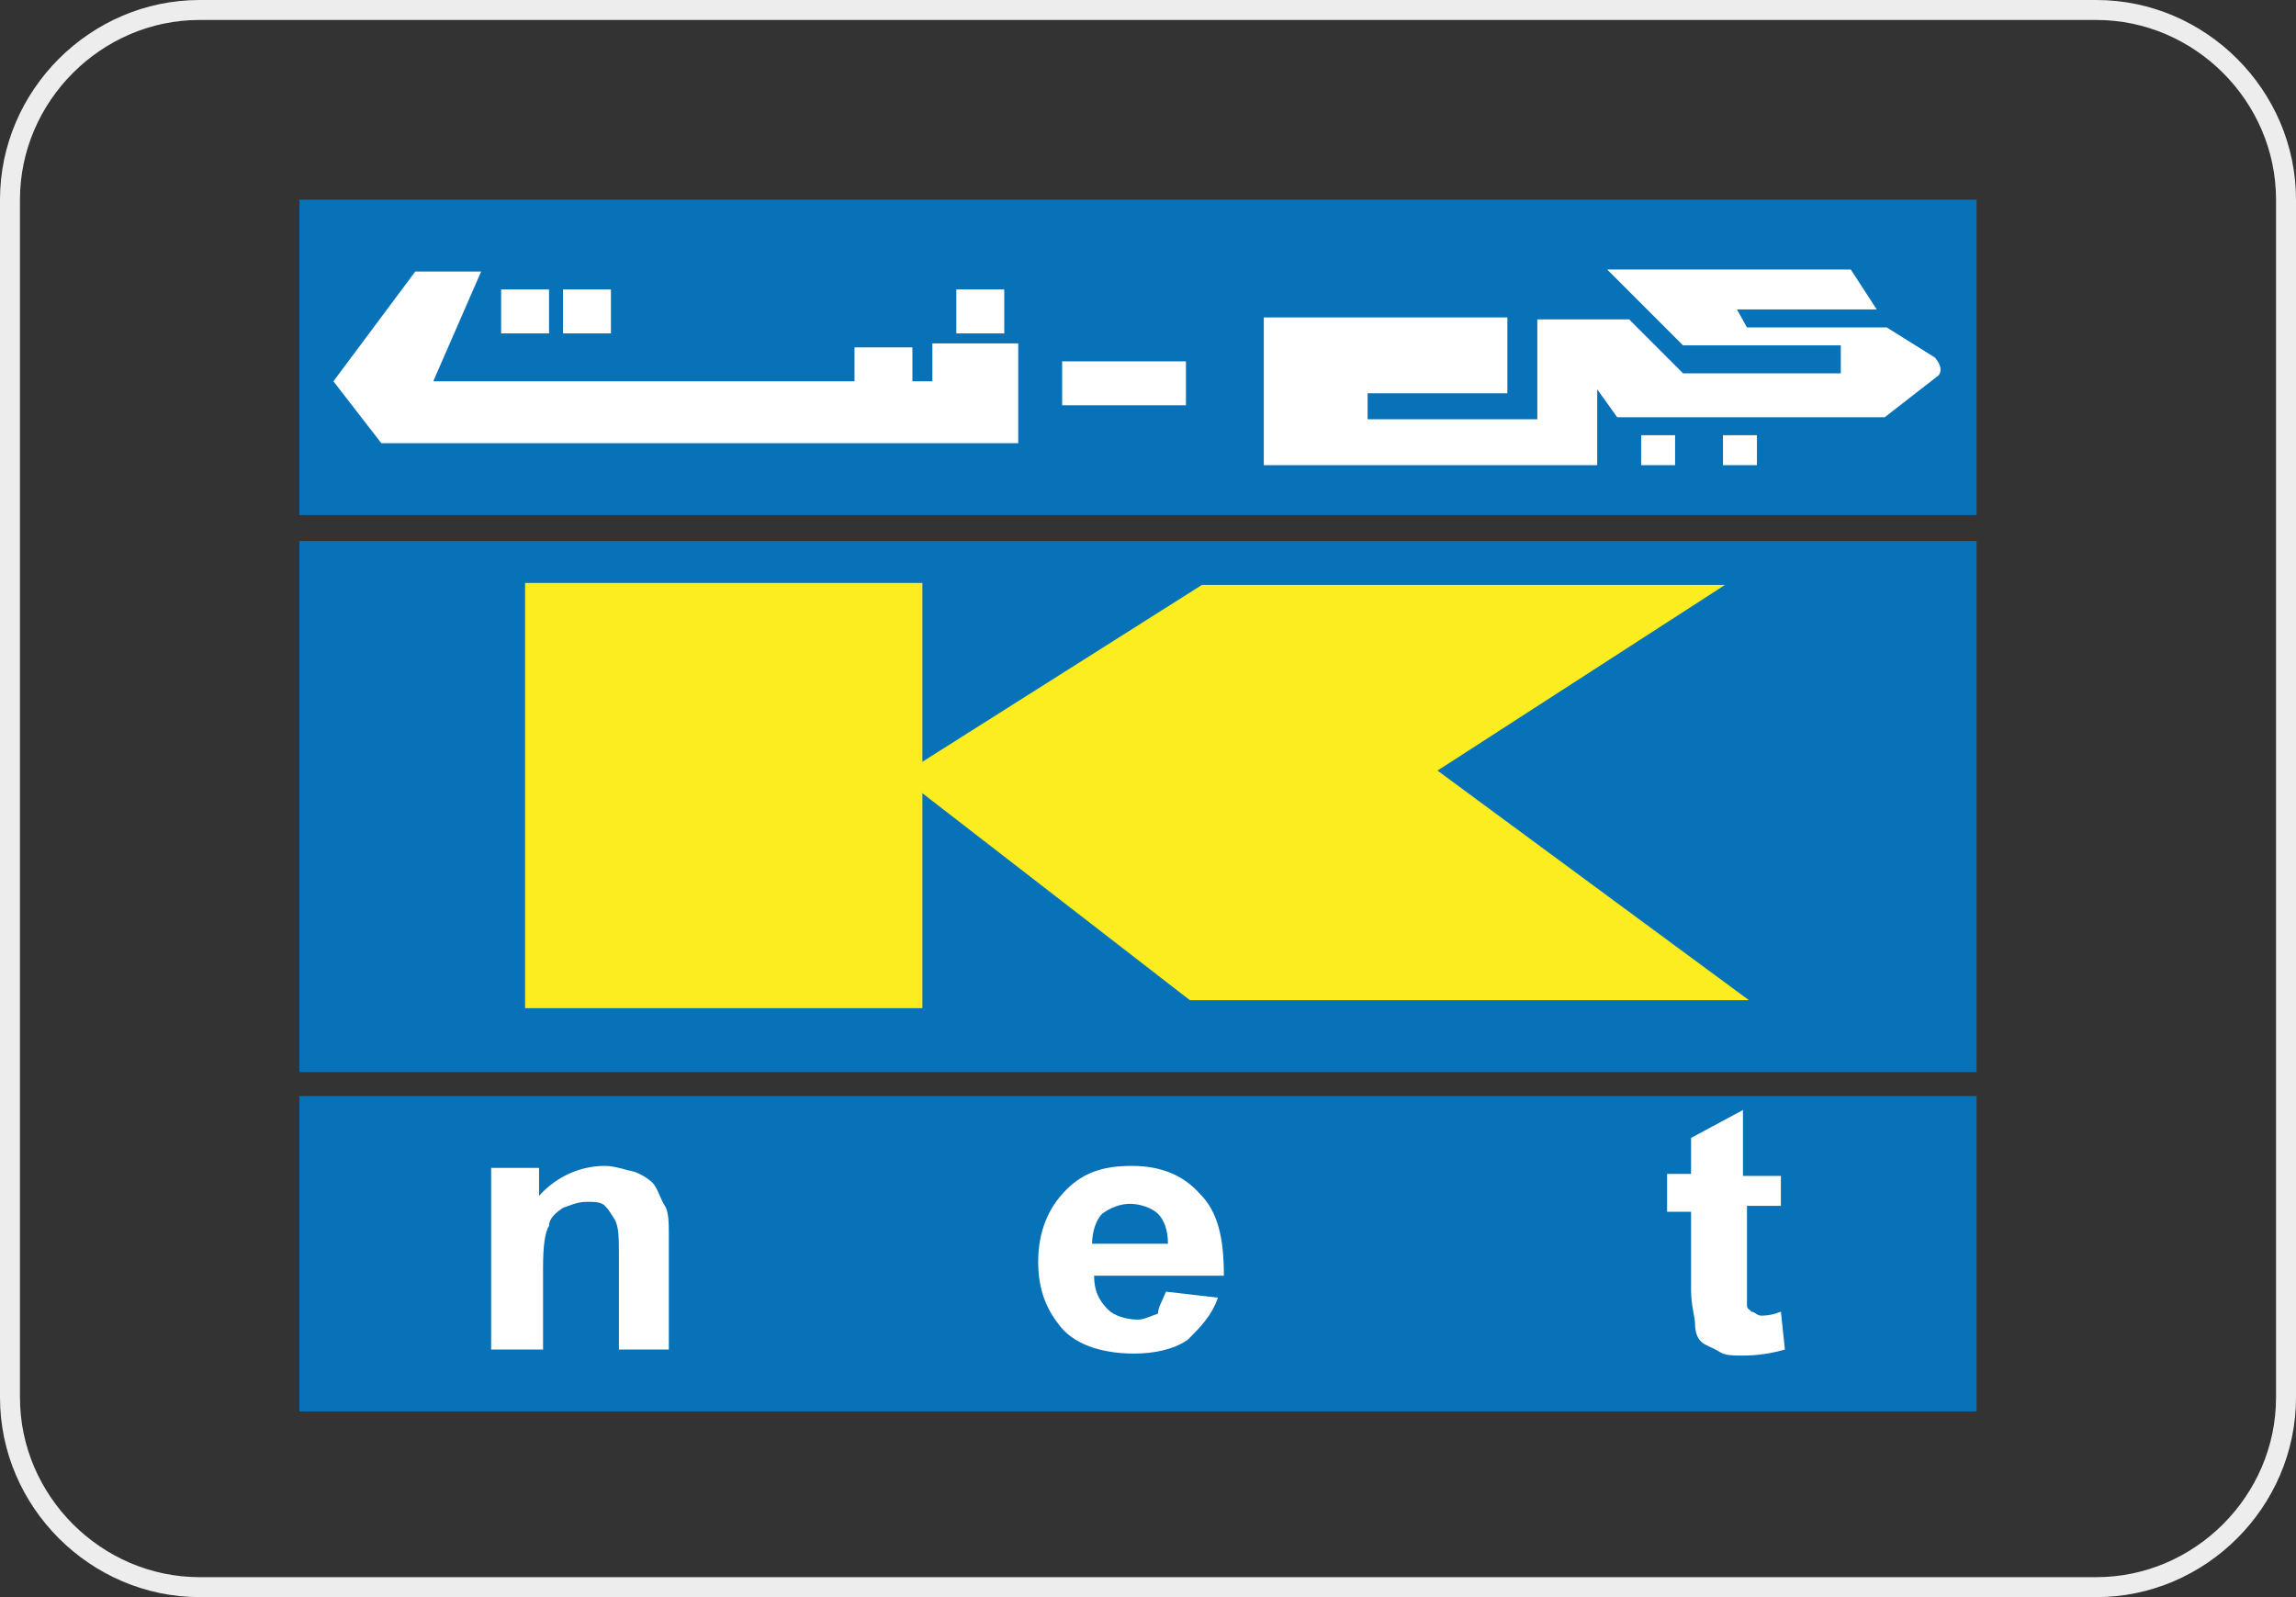
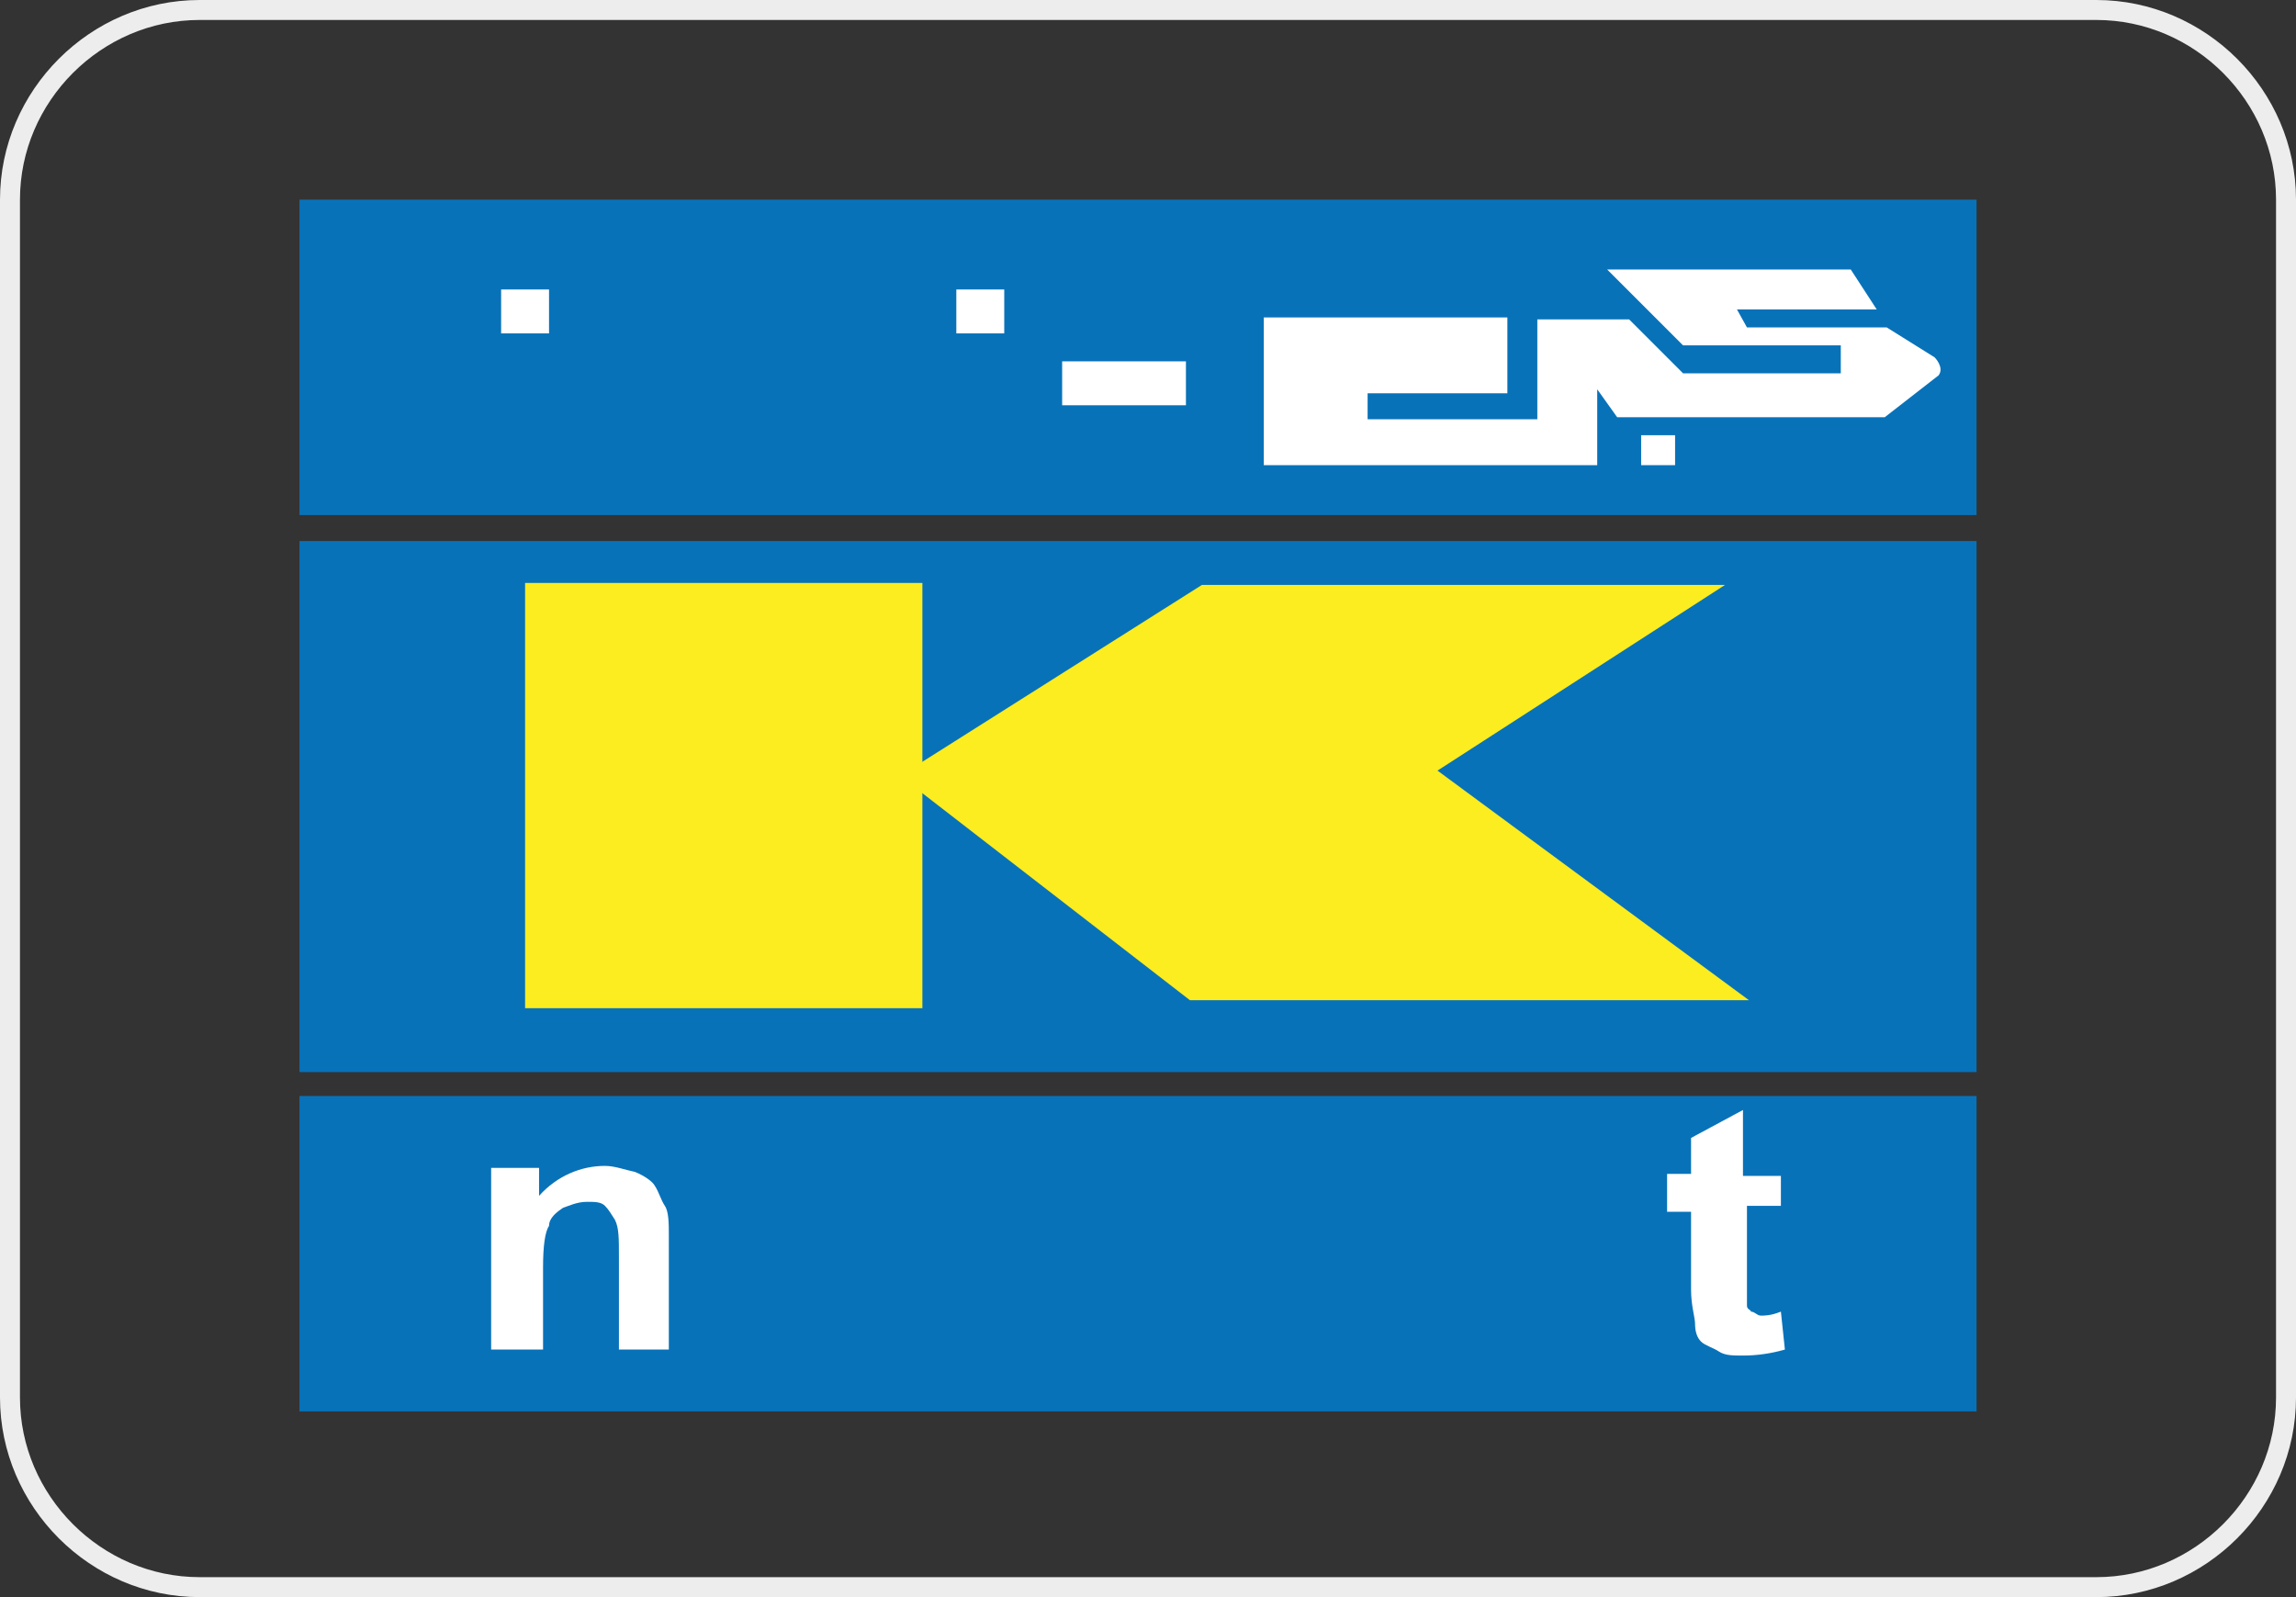
<svg xmlns="http://www.w3.org/2000/svg" version="1.1" id="Layer_1" x="0px" y="0px" viewBox="0 0 115 80" style="enable-background:new 0 0 115 80;" xml:space="preserve">
  <rect x="0" y="0" width="115" height="80" fill="#333333" stroke="none" />
  <style type="text/css">
	.st0{fill:#0872B9;}
	.st1{fill:#FFFFFF;}
	.st2{fill:#FBED1F;}
	.st3{fill:none;stroke:#EDEDED;}
</style>
  <path class="st0" d="M99,54.9H15v15.8h84V54.9z" />
  <path class="st0" d="M99,10H15v15.8h84V10z" />
  <path class="st0" d="M99,27.1H15v26.6h84V27.1z" />
  <path class="st1" d="M94,15.5h-7l0.5,0.9h7l2.4,1.5c0,0,0.5,0.5,0.2,0.9l-2.7,2.1H81l-1-1.4v3.8H63.3v-7.4h12.2v3.8h-7V21h8.2h0.3  v-5h4.6l2.7,2.7h7.9v-1.4h-7.9l-3.8-3.8h12.2L94,15.5z" />
-   <path class="st1" d="M83.9,21.8h-1.7v1.5h1.7V21.8z" />
-   <path class="st1" d="M88,21.8h-1.7v1.5H88V21.8z" />
+   <path class="st1" d="M83.9,21.8h-1.7v1.5h1.7z" />
  <path class="st1" d="M27.5,14.5h-2.4v2.2h2.4V14.5z" />
-   <path class="st1" d="M30.6,14.5h-2.4v2.2h2.4V14.5z" />
  <path class="st1" d="M50.3,14.5h-2.4v2.2h2.4V14.5z" />
  <path class="st1" d="M59.4,18.1h-6.2v2.2h6.2V18.1z" />
-   <path class="st1" d="M46.7,17.2H51v5H19.1l-2.4-3.1l4.1-5.5h3.3l-2.4,5.5h21.1v-1.7h2.9v1.7h1V17.2z" />
  <path class="st1" d="M33.7,67.6h-2.7V63c0-1,0-1.5-0.2-1.9c-0.2-0.3-0.3-0.5-0.5-0.7c-0.2-0.2-0.5-0.2-0.9-0.2  c-0.5,0-0.9,0.2-1.2,0.3c-0.3,0.2-0.7,0.5-0.7,0.9c-0.2,0.3-0.3,1-0.3,2.1v4.1h-2.6v-9.1H27v1.4c0.9-1,2.1-1.5,3.3-1.5  c0.5,0,1,0.2,1.5,0.3c0.5,0.2,0.9,0.5,1,0.7c0.2,0.3,0.3,0.7,0.5,1c0.2,0.3,0.2,0.9,0.2,1.5v5.7H33.7z" />
-   <path class="st1" d="M58.4,64.7l2.6,0.3c-0.3,0.9-0.9,1.5-1.5,2.1c-0.7,0.5-1.7,0.7-2.7,0.7c-1.7,0-3.1-0.5-3.8-1.5  c-0.7-0.9-1-1.9-1-3.1c0-1.5,0.5-2.7,1.4-3.6c0.9-0.9,1.9-1.2,3.3-1.2c1.5,0,2.6,0.5,3.4,1.4c0.9,0.9,1.2,2.2,1.2,4.1h-6.5  c0,0.7,0.2,1.2,0.7,1.7c0.3,0.3,0.9,0.5,1.5,0.5c0.3,0,0.7-0.2,1-0.3C58,65.5,58.2,65.2,58.4,64.7z M58.5,62.3  c0-0.7-0.2-1.2-0.5-1.5c-0.3-0.3-0.9-0.5-1.4-0.5s-1,0.2-1.4,0.5c-0.3,0.3-0.5,0.9-0.5,1.5H58.5z" />
  <path class="st1" d="M89.2,58.5v1.9h-1.7V64c0,0.7,0,1.2,0,1.4s0.2,0.2,0.2,0.3c0.2,0,0.3,0.2,0.5,0.2c0.2,0,0.5,0,1-0.2l0.2,1.9  c-0.7,0.2-1.4,0.3-2.1,0.3c-0.5,0-0.9,0-1.2-0.2c-0.3-0.2-0.7-0.3-0.9-0.5c-0.2-0.2-0.3-0.5-0.3-0.9c0-0.3-0.2-0.9-0.2-1.7v-3.9  h-1.2v-1.9h1.2V57l2.6-1.4v3.3h1.9V58.5z" />
  <path class="st2" d="M46.2,29.2H26.3v21.3h19.9V29.2z" />
  <path class="st2" d="M45.5,38.6l14.7-9.3h26.2l-14.4,9.3l15.6,11.5H59.6L45.9,39.5L45.5,38.6z" />
  <path class="st3" d="M10,0.5h95c5.2,0,9.5,4.3,9.5,9.5v60c0,5.2-4.3,9.5-9.5,9.5H10c-5.2,0-9.5-4.3-9.5-9.5V10  C0.5,4.8,4.8,0.5,10,0.5z" />
</svg>